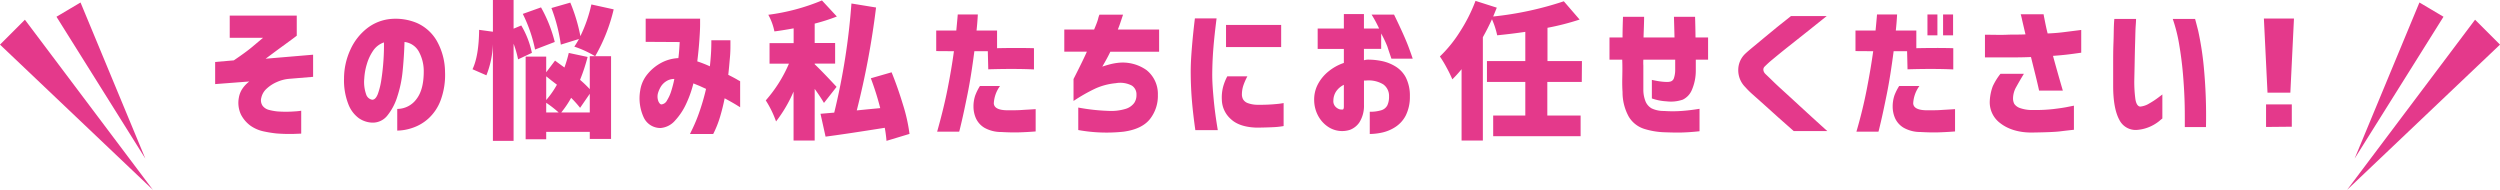
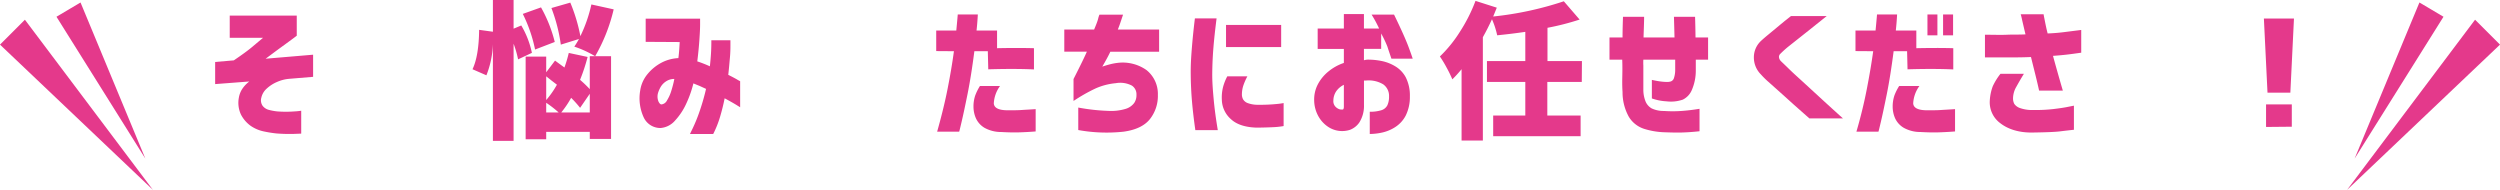
<svg xmlns="http://www.w3.org/2000/svg" width="622.48" height="47.28" viewBox="0 0 622.48 47.28">
  <defs>
    <style>.cls-1{fill:#e4398b;}</style>
  </defs>
  <title>text-art</title>
  <g id="レイヤー_2" data-name="レイヤー 2">
    <g id="レイヤー_1-2" data-name="レイヤー 1">
      <path class="cls-1" d="M57.2,3.89H73.89v5c-.72.56-1.57,1.18-2.53,1.88s-1.9,1.38-2.83,2.07l-2.39,1.78,11.82-1v5.51l-6.13.51a9.46,9.46,0,0,0-2.86.77,8.93,8.93,0,0,0-2.54,1.63,4.27,4.27,0,0,0-1.37,2.32,2.39,2.39,0,0,0,.34,2,2.9,2.9,0,0,0,1.55,1,13.54,13.54,0,0,0,2.07.38,28.39,28.39,0,0,0,4.31,0A15,15,0,0,0,75,27.57v5.7l-1.78.07a41.11,41.11,0,0,1-4.38-.11,30.22,30.22,0,0,1-3.12-.5,8.93,8.93,0,0,1-3.39-1.46A8,8,0,0,1,60,28.53a6.91,6.91,0,0,1-.52-4.24,5.71,5.71,0,0,1,.88-2.21,7.8,7.8,0,0,1,1.71-1.79l-8.5.65V15.43l4.65-.4q2.88-1.95,4.36-3.17l2.92-2.45H57.2Z" />
-       <path class="cls-1" d="M105.51,17.59a10.09,10.09,0,0,0-1.26-4.81,4.69,4.69,0,0,0-3.53-2.33q-.1,3.5-.45,7.07a29.64,29.64,0,0,1-1.35,6.56,14.12,14.12,0,0,1-2.52,4.75,4.61,4.61,0,0,1-3.82,1.7,6.26,6.26,0,0,1-3.23-1.1A7.74,7.74,0,0,1,86.76,26a16.32,16.32,0,0,1-1.1-6.45,17.19,17.19,0,0,1,1.62-7.26,14.08,14.08,0,0,1,4.14-5.26A11.24,11.24,0,0,1,97.3,4.72a13.74,13.74,0,0,1,6.5,1,10.76,10.76,0,0,1,4.89,4.34,16,16,0,0,1,2.12,7.82,18.24,18.24,0,0,1-1.06,7,11.65,11.65,0,0,1-3,4.56,11.1,11.1,0,0,1-3.94,2.36,12.27,12.27,0,0,1-3.9.72v-5.4a5.93,5.93,0,0,0,4.83-2.51Q105.55,22.24,105.51,17.59ZM92.68,24.83c.56,0,1-.44,1.39-1.4a18.21,18.21,0,0,0,.9-3.7c.23-1.5.4-3.07.51-4.7s.15-3.12.12-4.47a5.37,5.37,0,0,0-2.65,2A11.79,11.79,0,0,0,91.33,16a15.12,15.12,0,0,0-.63,3.55,9.23,9.23,0,0,0,.47,3.95A1.9,1.9,0,0,0,92.68,24.83Z" />
      <path class="cls-1" d="M132.44,13.16,129,14.78a26.1,26.1,0,0,0-1.12-3.9V35.07h-5.15V11a23.14,23.14,0,0,1-1.62,7.75l-3.46-1.51q1.58-3.32,1.65-9.81l3.43.47V0h5.15V7.14l1.91-.8A22.32,22.32,0,0,1,132.44,13.16Zm5.69-2.71-4.9,1.88a35.9,35.9,0,0,0-3.06-8.87l4.54-1.62A34.56,34.56,0,0,1,138.13,10.45Zm8.72,11.75V14h5.3V34.6h-5.3V32.83H136v1.84h-5.12V14.09H136V18l2.2-2.91s.8.6,2.34,1.72a31,31,0,0,0,1.08-3.63l4.69,1a45.55,45.55,0,0,1-1.88,5.7A29.08,29.08,0,0,1,146.85,22.2ZM136,19v5.91a22.52,22.52,0,0,0,2.67-3.82l-1.3-1Zm0,6.56V28h3.1A27.91,27.91,0,0,0,136,25.59Zm8.18-15.86-4.54,1.41A41.13,41.13,0,0,0,137.3,2L142,.65A41.74,41.74,0,0,1,144.51,9a35.57,35.57,0,0,0,2.74-7.89l5.55,1.22A42.76,42.76,0,0,1,148.19,14,25.54,25.54,0,0,0,143,11.61,21.69,21.69,0,0,0,144.15,9.73ZM139.75,28h7.1V23.35l-2.41,3.5a26.87,26.87,0,0,0-2.23-2.49A24.69,24.69,0,0,1,139.75,28Z" />
      <path class="cls-1" d="M160.77,10.42V4.65h13.55s0,.52,0,1.48-.07,2.24-.18,3.84-.28,3.36-.52,5.31a30.67,30.67,0,0,1,3.13,1.23c.12-1,.21-2.09.28-3.18s.09-2.18.09-3.31h4.75v1.17c0,.76,0,1.78-.12,3.08s-.23,2.75-.42,4.36c.91.46,1.63.84,2.15,1.14a7.77,7.77,0,0,0,.81.45v6.49s-.39-.25-1.08-.67-1.63-.94-2.78-1.57c-.31,1.59-.7,3.14-1.15,4.65a25.46,25.46,0,0,1-1.7,4.25H171.8s.22-.48.66-1.38a39.23,39.23,0,0,0,1.59-3.86,54.63,54.63,0,0,0,1.75-6l-1.62-.74-1.55-.63,0,.08a27,27,0,0,1-1.73,4.9A15.92,15.92,0,0,1,168.1,30a5.34,5.34,0,0,1-3.58,1.87,4.56,4.56,0,0,1-4.2-2.55,11.32,11.32,0,0,1-.92-6.74,8.27,8.27,0,0,1,1.86-4.17,11.34,11.34,0,0,1,3.46-2.81,10,10,0,0,1,4.19-1.13c.1-.77.17-1.5.22-2.2s.08-1.3.11-1.8ZM164.7,26a1.77,1.77,0,0,0,1.38-1,9.78,9.78,0,0,0,1-2.16c.26-.82.46-1.55.61-2.18s.21-1,.21-1a3.63,3.63,0,0,0-2.09.62,4.18,4.18,0,0,0-1.35,1.44,7,7,0,0,0-.63,1.48,3.27,3.27,0,0,0,.13,2.09C164.21,25.79,164.46,26,164.7,26Z" />
-       <path class="cls-1" d="M208.3,21.63l-3.14,4c-.46-.8-1.23-2-2.31-3.5V35h-5.26V22.81a34.27,34.27,0,0,1-4.36,7.43A25,25,0,0,0,190.67,25a34.13,34.13,0,0,0,5.77-9.15h-4.83V10.74h6V7.06c-2.16.39-3.76.64-4.79.76a14.26,14.26,0,0,0-1.52-4.14A51.72,51.72,0,0,0,204.66.11l3.71,4a47.93,47.93,0,0,1-5.52,1.77v4.83h5.09v5.12h-5.09V16C203.91,17,205.72,18.84,208.3,21.63Zm18.16,11.71-5.73,1.73a31.41,31.41,0,0,0-.43-3.25q-10,1.59-14.74,2.2l-1.26-5.69,3.42-.29A165,165,0,0,0,212,.87l6.13,1a204.07,204.07,0,0,1-4.8,25.62l2.71-.27,3.13-.3a68.14,68.14,0,0,0-2.34-7.43L222,18c1.06,2.6,2,5.3,2.85,8.11A41.73,41.73,0,0,1,226.46,33.34Z" />
      <path class="cls-1" d="M233.11,12.72V7.6h5c.12-1.24.21-2.22.27-2.91s.09-1.06.09-1.09h5c-.07,1.37-.18,2.71-.32,4h5.11V12q5.06-.11,9.19,0v5.29c-1.39-.07-2.91-.11-4.57-.12s-3.93,0-6.81.09l-.11-4.51h-3.35q-.8,6.21-1.7,10.67t-1.48,6.92c-.38,1.63-.58,2.45-.61,2.45h-5.48c1-3.55,1.89-7.07,2.58-10.56s1.22-6.64,1.6-9.48ZM244,21.41h5a8,8,0,0,0-1.55,4.34c.08,1.12,1.2,1.69,3.39,1.71,1.35,0,2.52,0,3.51-.07s2.17-.12,3.52-.22v5.56c-1.51.12-2.91.19-4.2.23s-2.76,0-4.41-.09a8.45,8.45,0,0,1-4.15-1.06A5.35,5.35,0,0,1,243,29.46a7.22,7.22,0,0,1-.61-2.9,8.5,8.5,0,0,1,.42-2.75A12.73,12.73,0,0,1,244,21.41Z" />
      <path class="cls-1" d="M265,12.87V7.35h7.43c.48-1.15.83-2,1-2.7s.33-1,.33-1h5.87q-.33,1-.63,1.89c-.2.62-.43,1.22-.67,1.82h10.28v5.52H276.46c-.32.72-1,2-2,3.71.63-.22,1.27-.41,1.93-.58a14.13,14.13,0,0,1,1.93-.36,10.28,10.28,0,0,1,7.15,1.8,7.59,7.59,0,0,1,2.83,6.2,9.29,9.29,0,0,1-1.92,5.93q-2,2.58-6.65,3.21a39.61,39.61,0,0,1-11.25-.41V26.78a49.9,49.9,0,0,0,7.5.83,12.46,12.46,0,0,0,4.38-.53,4.12,4.12,0,0,0,2.05-1.45,3.4,3.4,0,0,0,.56-2,2.59,2.59,0,0,0-1.13-2.31,6.21,6.21,0,0,0-4-.61A16,16,0,0,0,272.83,22a42.07,42.07,0,0,0-5.53,3.14V19.68c1.76-3.46,2.86-5.73,3.32-6.81Z" />
      <path class="cls-1" d="M297.52,4.58h5.4c-.36,2.79-.62,5.22-.79,7.31s-.27,4.23-.29,6.42.18,4.53.38,6.67.53,4.61,1,7.42h-5.59q-.57-4-.84-7.21c-.18-2.11-.29-4.37-.31-6.77s.12-4.44.29-6.54S297.18,7.34,297.52,4.58ZM305.59,19h5a15.27,15.27,0,0,0-1,2.27,7,7,0,0,0-.36,2.09,2.63,2.63,0,0,0,.25,1.3,2.22,2.22,0,0,0,1.17,1,7.26,7.26,0,0,0,2.62.43,42.47,42.47,0,0,0,4.68-.2,16.22,16.22,0,0,0,1.66-.23v5.73a20,20,0,0,1-2.65.28c-1,.05-2.32.09-4,.11-2.82-.07-5-.76-6.42-2.07a6.62,6.62,0,0,1-2.31-4.85,10.76,10.76,0,0,1,.29-3.15A12.53,12.53,0,0,1,305.59,19Zm-.32-12.8H319v5.52H305.27Z" />
      <path class="cls-1" d="M328.09,12.18V7.1h6.52V3.5h5V7.1h3.78c-.43-.91-1-2.07-1.87-3.46h5.59q2.6,5.34,3.64,8.13c.69,1.86,1,2.8,1,2.83h-5.3c-.4-1.2-.75-2.2-1-3a29.37,29.37,0,0,0-1.55-3.26v3.82h-4.29V15a7,7,0,0,1,.79-.15,17,17,0,0,1,3.46.31,10.51,10.51,0,0,1,3.46,1.3A7.14,7.14,0,0,1,350,19.21,10,10,0,0,1,351.05,24,10.34,10.34,0,0,1,350,28.8a7.54,7.54,0,0,1-2.58,2.83A9.9,9.9,0,0,1,344.16,33a15,15,0,0,1-3.1.36V27.82a9.13,9.13,0,0,0,2.87-.37,2.5,2.5,0,0,0,1.51-1.23,5,5,0,0,0,.42-2.22,3.5,3.5,0,0,0-1.45-3,7,7,0,0,0-4.36-.94h-.21a.54.54,0,0,0-.22,0v6.09a7.7,7.7,0,0,1-1.17,4.36,5,5,0,0,1-2.27,1.8,6.31,6.31,0,0,1-5.25-.58,7.53,7.53,0,0,1-2.55-2.59,8.31,8.31,0,0,1-1.16-4.08,8.18,8.18,0,0,1,.88-4,10.25,10.25,0,0,1,2.64-3.24,12.15,12.15,0,0,1,3.87-2.15V12.18Zm6.52,14.49V21.12a4.9,4.9,0,0,0-1.91,1.62A4.21,4.21,0,0,0,332,25a2,2,0,0,0,.34,1.34,2.35,2.35,0,0,0,.86.73,1.63,1.63,0,0,0,.89.2s.1,0,.25,0S334.59,27,334.61,26.67Z" />
      <path class="cls-1" d="M393.85,20.4h-8.58v8.36h8.29v5.16H371.79V28.76h8V20.4h-9.55V15.21h9.55V7.93c-2.28.34-4.61.62-7,.86a20.78,20.78,0,0,0-1.3-4q-1.11,2.42-2.27,4.47V35h-5.3V17.23a30.46,30.46,0,0,1-2.3,2.52,31.11,31.11,0,0,0-1.39-2.85,27.85,27.85,0,0,0-1.71-2.84,32.25,32.25,0,0,0,5-6.17A40.19,40.19,0,0,0,367.39.22l5.3,1.69-.9,2.2A82.11,82.11,0,0,0,389.38.32l3.93,4.55a62.76,62.76,0,0,1-8,2.05v8.29h8.58Z" />
      <path class="cls-1" d="M403.92,14.85h-3.17V9.33H404c0-1.89.06-3.61.11-5.15h5.26c0,1.54-.09,3.26-.14,5.15h7.71c-.05-1.87-.09-3.59-.14-5.15h5.26c.05,1.49.09,3.21.11,5.15h3.13v5.52h-3.06v2.7a12.1,12.1,0,0,1-1,4.89A4.66,4.66,0,0,1,419,24.81a9.11,9.11,0,0,1-4.06.42,13.07,13.07,0,0,1-3.64-.72V19.89c.89.2,1.63.33,2.2.4a12.49,12.49,0,0,0,1.41.11,3.06,3.06,0,0,0,1.13-.13,1.27,1.27,0,0,0,.76-.83,6.54,6.54,0,0,0,.31-2.1V14.85h-7.93a13.19,13.19,0,0,0,0,1.49q0,1.29,0,2.94c0,1.11,0,2.14,0,3.1a7.79,7.79,0,0,0,.6,3A3.57,3.57,0,0,0,411.27,27a7,7,0,0,0,3.07.63,30.81,30.81,0,0,0,4.3,0q2-.13,4.53-.54v5.59c-1.56.17-3,.27-4.33.31s-2.82,0-4.5-.06a18.88,18.88,0,0,1-5-.86,6.92,6.92,0,0,1-3.78-3A12.54,12.54,0,0,1,404,22.92c-.07-1-.09-2.12-.07-3.33S404,16.79,403.92,14.85Z" />
-       <path class="cls-1" d="M445.94,4h8.9l-5.1,4.07-4.43,3.51q-2.25,1.79-3.89,3.16a24.94,24.94,0,0,0-2,1.8,1.05,1.05,0,0,0-.36.83,1.62,1.62,0,0,0,.47,1c.29.29,1,.95,2.07,2s2.38,2.21,3.87,3.58l4.42,4.06c1.45,1.33,3.15,2.88,5.1,4.63h-8.36l-3.79-3.35-3.33-3-3.08-2.75a20.48,20.48,0,0,1-1.88-1.86,5.93,5.93,0,0,1-1.74-4.27,5.57,5.57,0,0,1,1.71-4c.38-.36,1-.91,1.89-1.64l2.94-2.44,3.12-2.57C443.42,6,444.59,5.09,445.94,4Z" />
+       <path class="cls-1" d="M445.94,4h8.9l-5.1,4.07-4.43,3.51a24.94,24.94,0,0,0-2,1.8,1.05,1.05,0,0,0-.36.83,1.62,1.62,0,0,0,.47,1c.29.29,1,.95,2.07,2s2.38,2.21,3.87,3.58l4.42,4.06c1.45,1.33,3.15,2.88,5.1,4.63h-8.36l-3.79-3.35-3.33-3-3.08-2.75a20.48,20.48,0,0,1-1.88-1.86,5.93,5.93,0,0,1-1.74-4.27,5.57,5.57,0,0,1,1.71-4c.38-.36,1-.91,1.89-1.64l2.94-2.44,3.12-2.57C443.42,6,444.59,5.09,445.94,4Z" />
      <path class="cls-1" d="M462,12.72V7.6h5c.12-1.24.21-2.22.27-2.91s.09-1.06.09-1.09h5c-.07,1.37-.18,2.71-.32,4h5.11V12c3.37-.07,6.43-.08,9.2,0v5.29c-1.4-.07-2.92-.11-4.58-.12s-3.93,0-6.81.09l-.11-4.51h-3.35q-.8,6.21-1.7,10.67t-1.48,6.92c-.38,1.63-.58,2.45-.61,2.45h-5.48q1.56-5.32,2.58-10.56t1.6-9.48Zm10.92,8.69h5a8,8,0,0,0-1.55,4.34q.12,1.68,3.39,1.71c1.35,0,2.52,0,3.52-.07s2.16-.12,3.51-.22v5.56c-1.51.12-2.91.19-4.2.23s-2.76,0-4.41-.09A8.45,8.45,0,0,1,474,31.81a5.35,5.35,0,0,1-2.13-2.35,7.22,7.22,0,0,1-.61-2.9,8.78,8.78,0,0,1,.42-2.75A12.73,12.73,0,0,1,472.88,21.41Zm7-12.62V3.6h2.48V8.79Zm3.89,0V3.6h2.49V8.79Z" />
      <path class="cls-1" d="M494.24,8.65c2.16,0,4,.07,5.48,0s3,0,4.61-.09c-.36-1.51-.64-2.72-.85-3.62a12.89,12.89,0,0,0-.34-1.39h5.7s.05.35.16.89.23,1.17.38,1.89.3,1.37.47,2c1.32-.05,2.62-.15,3.91-.31l4.45-.56v5.66c-1.32.19-2.5.35-3.53.47s-2.2.23-3.5.32q1.16,4.26,2.45,8.65h-5.91c-.22-1-.51-2.26-.88-3.76s-.75-3-1.14-4.6q-1.69.08-3.75.09l-3.78,0h-3.93Zm3.86,9.73h5.83c-.84,1.37-1.49,2.52-2,3.44a5.87,5.87,0,0,0-.7,2.65,2.91,2.91,0,0,0,.32,1.41,2.85,2.85,0,0,0,1.34,1,9.11,9.11,0,0,0,3.42.51,39,39,0,0,0,5-.24c1.51-.18,2.73-.36,3.66-.56l1.42-.28v6c-1.1.12-2.26.25-3.46.4s-3.49.24-6.88.29-6.11-.85-8-2.33a6.45,6.45,0,0,1-2.61-5.57,12,12,0,0,1,.75-3.64A15.37,15.37,0,0,1,498.1,18.38Z" />
-       <path class="cls-1" d="M526.45,4.72h5.41s0,.58-.08,1.61-.09,2.32-.14,3.91-.09,3.25-.12,5-.07,3.34-.1,4.81a33.05,33.05,0,0,0,.27,4.61c.19,1.18.58,1.8,1.18,1.88a5.16,5.16,0,0,0,2.28-.78,19.69,19.69,0,0,0,2.26-1.48c.65-.49,1-.75,1-.77v6a9.32,9.32,0,0,0-.77.63,10.31,10.31,0,0,1-2.09,1.3,9.8,9.8,0,0,1-3.19.88,4.53,4.53,0,0,1-4.67-2.5c-1-1.84-1.53-4.64-1.53-8.42,0-1.54,0-3.25,0-5.13s0-3.7.07-5.45.07-3.17.11-4.3S526.45,4.77,526.45,4.72Zm14.53,0h5.58s.28,1,.76,2.9a75.65,75.65,0,0,1,1.39,8.87,128.82,128.82,0,0,1,.56,15.15H544s0-.69,0-1.92,0-2.87-.07-4.89-.2-4.23-.41-6.63-.52-4.77-.92-7.12A38.84,38.84,0,0,0,541,4.72Z" />
      <path class="cls-1" d="M563.69,4.61h7.49l-.9,18.46h-5.69Zm.54,27V26h6.41v5.55Z" />
      <polygon class="cls-1" points="38.08 47.28 6.2 4.91 0 11.11 38.08 47.28" />
      <polygon class="cls-1" points="36.19 39.49 20.05 0.62 14.06 4.17 36.19 39.49" />
      <polygon class="cls-1" points="584.4 47.28 616.27 4.91 622.48 11.11 584.4 47.28" />
      <polygon class="cls-1" points="586.28 39.49 602.42 0.62 608.41 4.17 586.28 39.49" />
    </g>
  </g>
</svg>